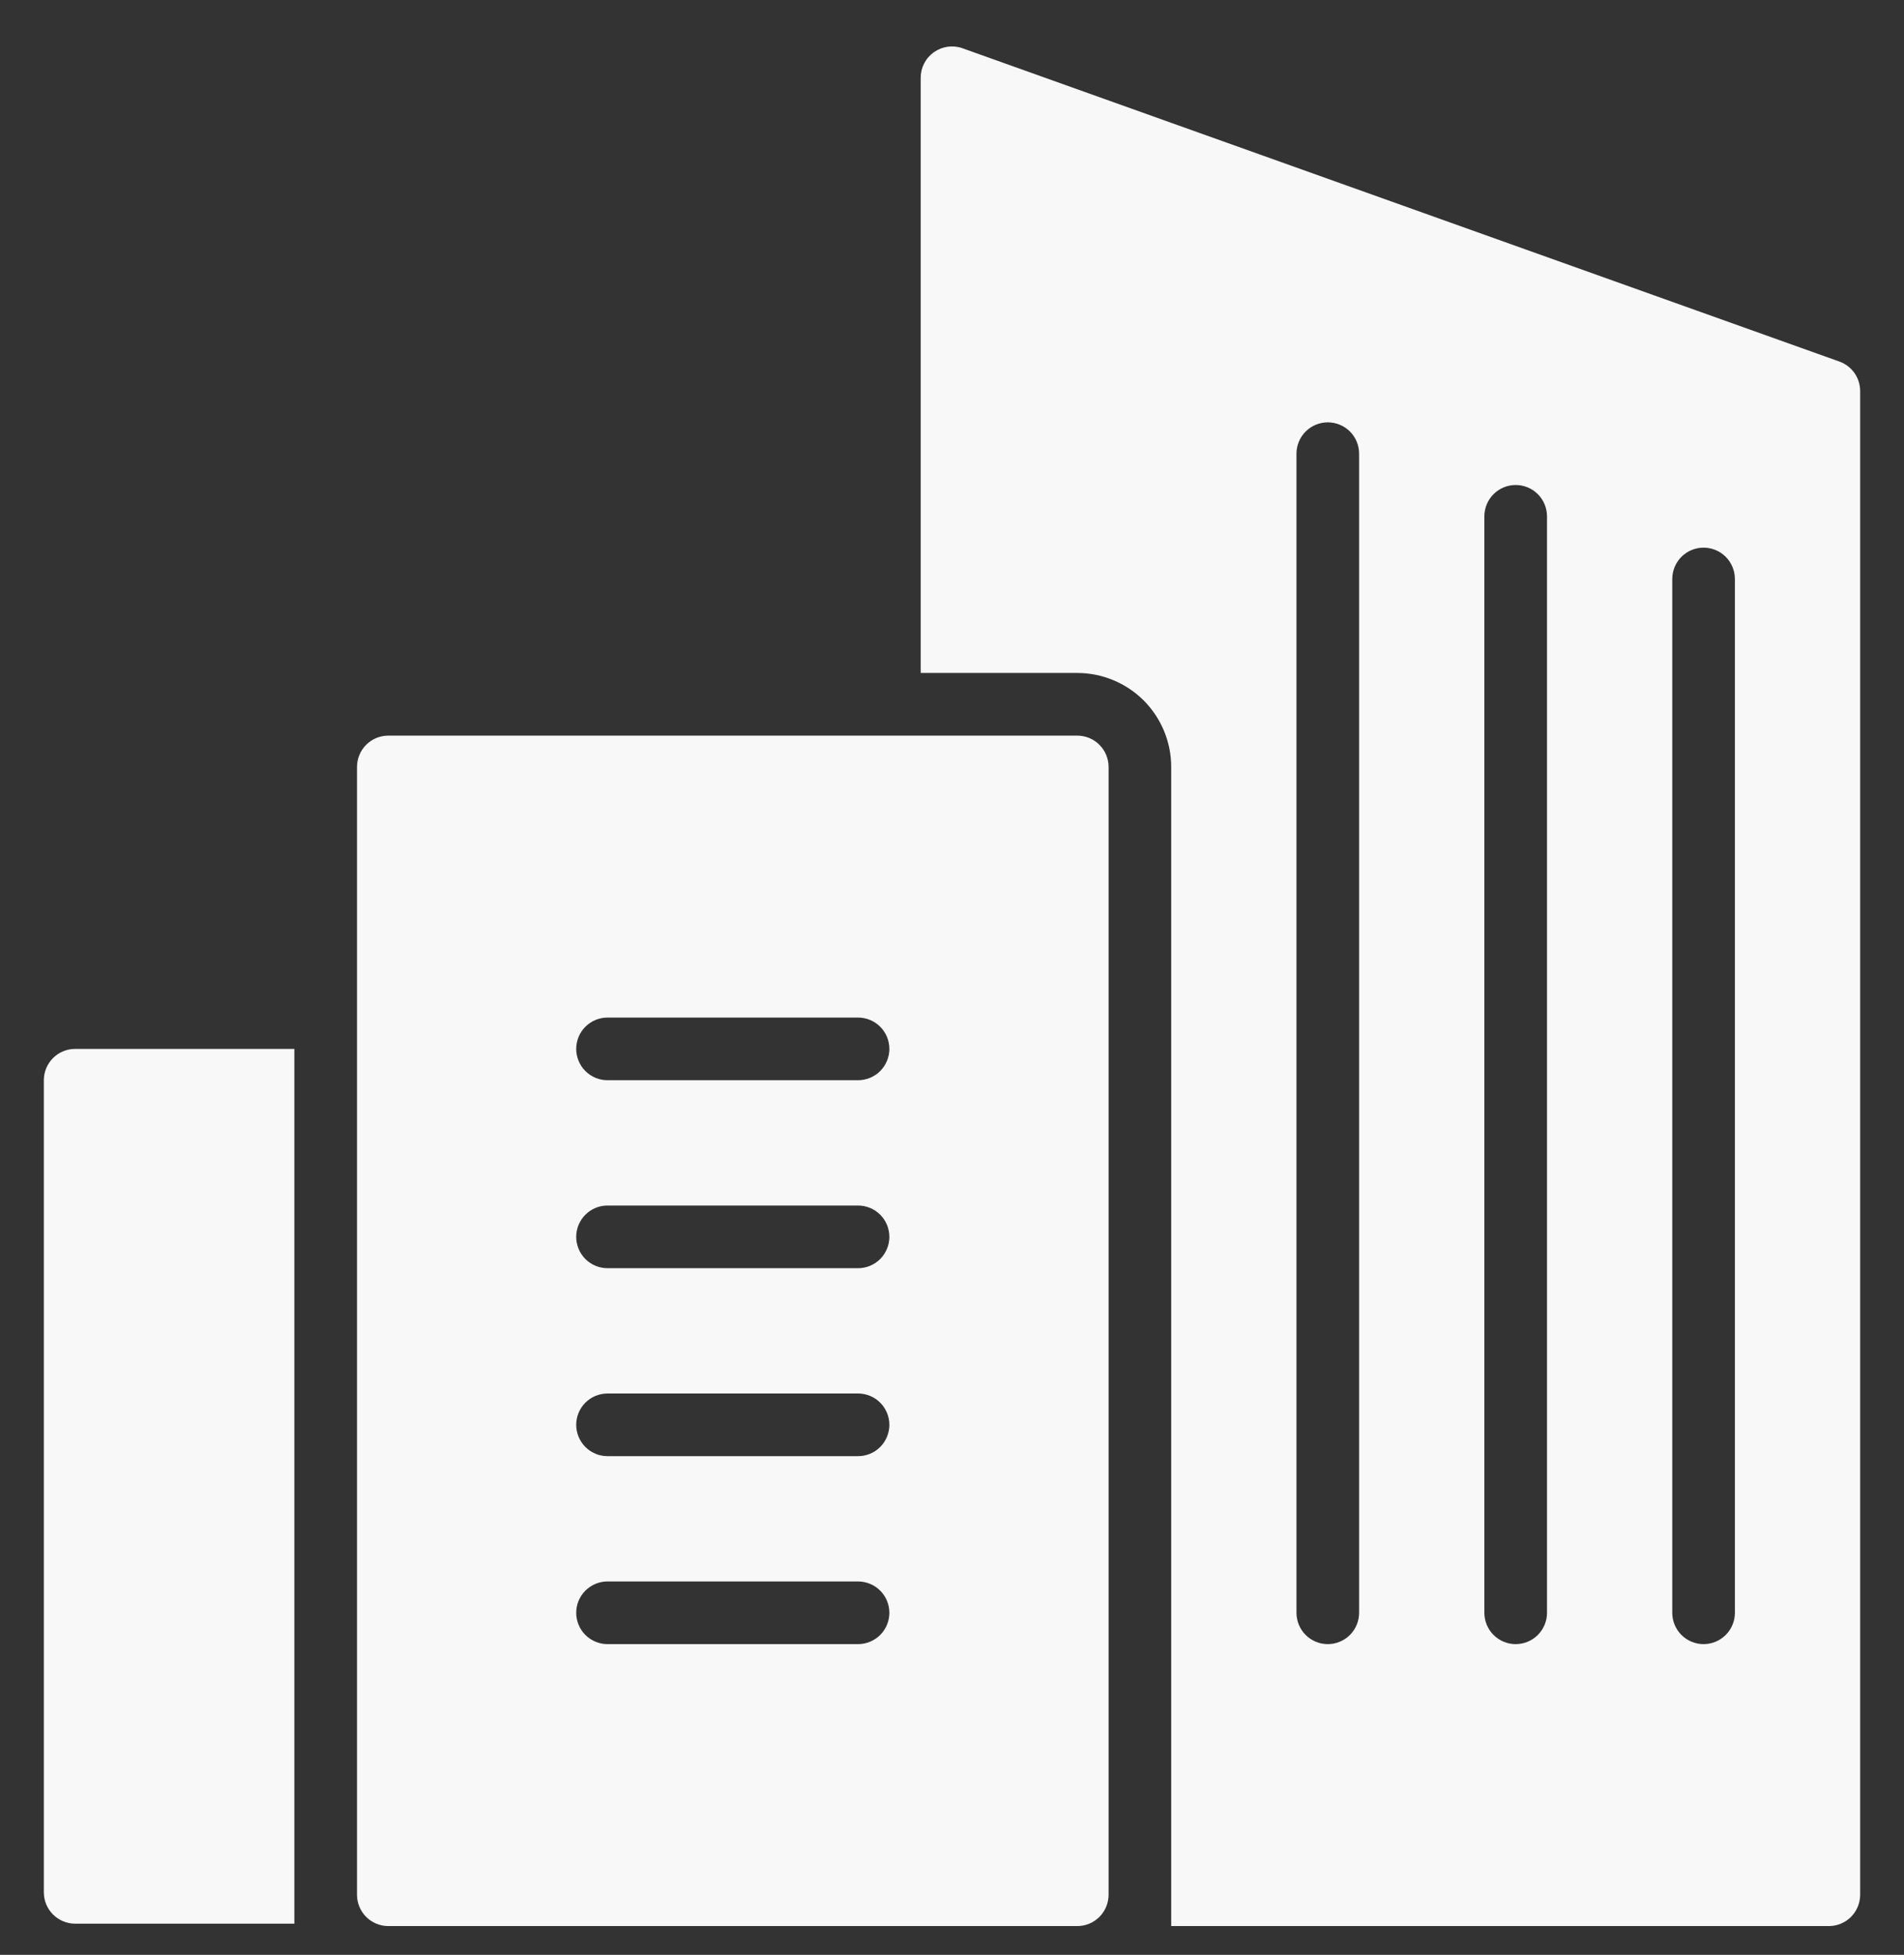
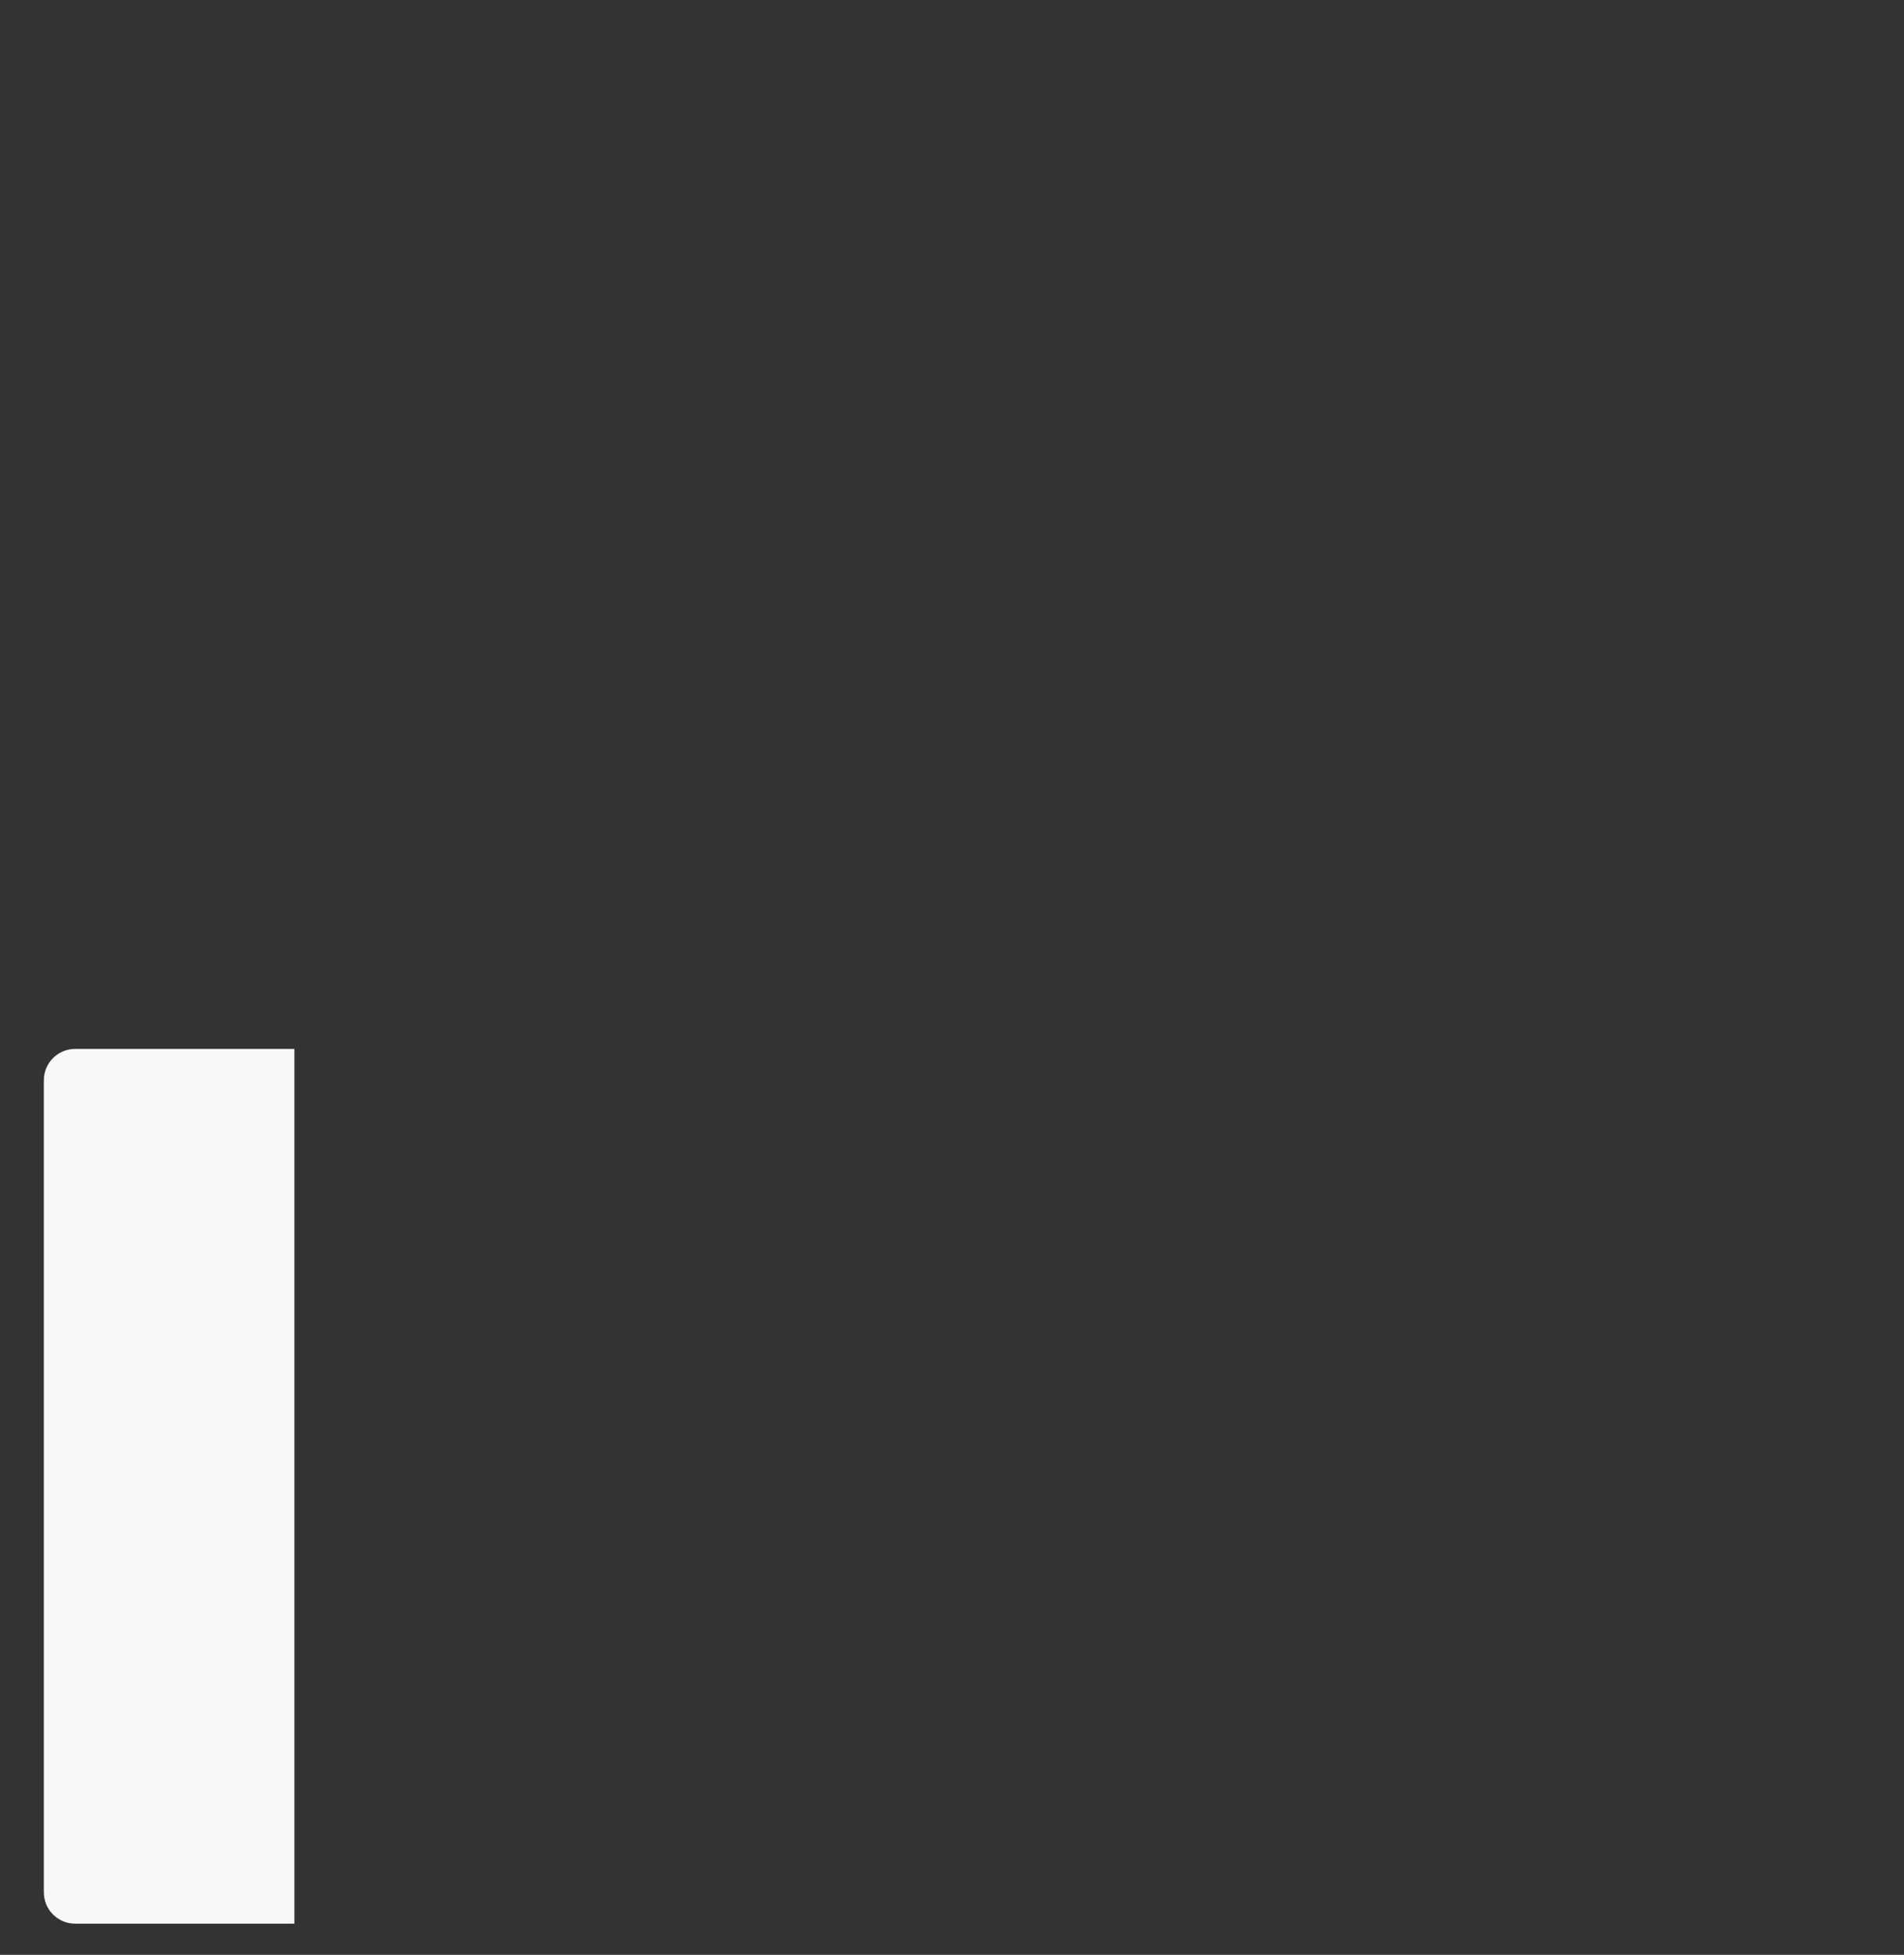
<svg xmlns="http://www.w3.org/2000/svg" width="38" height="39" viewBox="0 0 38 39" fill="none">
  <rect x="0" y="0" width="38" height="39" fill="#333333" stroke="none" />
-   <path d="M1.5 20.926H5.875V38.378H1.5C1.334 38.378 1.175 38.312 1.058 38.195C0.941 38.078 0.875 37.919 0.875 37.753V21.551C0.875 21.385 0.941 21.226 1.058 21.109C1.175 20.992 1.334 20.926 1.5 20.926Z" fill="#F9F8F9" />
-   <path d="M21.5 14.676H7.75C7.584 14.676 7.425 14.742 7.308 14.859C7.191 14.976 7.125 15.135 7.125 15.301V37.801C7.125 37.967 7.191 38.126 7.308 38.243C7.425 38.36 7.584 38.426 7.75 38.426H21.5C21.666 38.426 21.825 38.36 21.942 38.243C22.059 38.126 22.125 37.967 22.125 37.801V15.301C22.125 15.135 22.059 14.976 21.942 14.859C21.825 14.742 21.666 14.676 21.5 14.676ZM17.125 32.801H12.125C11.959 32.801 11.8 32.735 11.683 32.618C11.566 32.501 11.5 32.342 11.5 32.176C11.5 32.01 11.566 31.851 11.683 31.734C11.8 31.617 11.959 31.551 12.125 31.551H17.125C17.291 31.551 17.45 31.617 17.567 31.734C17.684 31.851 17.75 32.01 17.75 32.176C17.75 32.342 17.684 32.501 17.567 32.618C17.45 32.735 17.291 32.801 17.125 32.801ZM17.125 29.051H12.125C11.959 29.051 11.8 28.985 11.683 28.868C11.566 28.75 11.5 28.591 11.5 28.426C11.5 28.26 11.566 28.101 11.683 27.984C11.8 27.867 11.959 27.801 12.125 27.801H17.125C17.291 27.801 17.45 27.867 17.567 27.984C17.684 28.101 17.75 28.26 17.75 28.426C17.75 28.591 17.684 28.75 17.567 28.868C17.45 28.985 17.291 29.051 17.125 29.051ZM17.125 25.301H12.125C11.959 25.301 11.8 25.235 11.683 25.118C11.566 25 11.5 24.841 11.5 24.676C11.5 24.51 11.566 24.351 11.683 24.234C11.8 24.117 11.959 24.051 12.125 24.051H17.125C17.291 24.051 17.45 24.117 17.567 24.234C17.684 24.351 17.75 24.51 17.75 24.676C17.75 24.841 17.684 25 17.567 25.118C17.45 25.235 17.291 25.301 17.125 25.301ZM17.125 21.551H12.125C11.959 21.551 11.8 21.485 11.683 21.368C11.566 21.25 11.5 21.091 11.5 20.926C11.5 20.76 11.566 20.601 11.683 20.484C11.8 20.367 11.959 20.301 12.125 20.301H17.125C17.291 20.301 17.45 20.367 17.567 20.484C17.684 20.601 17.75 20.76 17.75 20.926C17.75 21.091 17.684 21.25 17.567 21.368C17.45 21.485 17.291 21.551 17.125 21.551Z" fill="#F9F8F9" />
-   <path d="M36.71 7.213L19.21 0.963C19.116 0.929 19.015 0.919 18.916 0.932C18.816 0.946 18.722 0.983 18.64 1.041C18.558 1.098 18.491 1.175 18.445 1.264C18.399 1.353 18.375 1.451 18.375 1.551V13.426H21.5C21.997 13.426 22.474 13.624 22.826 13.975C23.177 14.327 23.375 14.804 23.375 15.301V38.426H36.5C36.666 38.426 36.825 38.36 36.942 38.243C37.059 38.126 37.125 37.967 37.125 37.801V7.801C37.125 7.672 37.085 7.547 37.011 7.441C36.936 7.336 36.831 7.256 36.71 7.213ZM27.125 32.176C27.125 32.342 27.059 32.501 26.942 32.618C26.825 32.735 26.666 32.801 26.5 32.801C26.334 32.801 26.175 32.735 26.058 32.618C25.941 32.501 25.875 32.342 25.875 32.176V9.051C25.875 8.885 25.941 8.726 26.058 8.609C26.175 8.492 26.334 8.426 26.5 8.426C26.666 8.426 26.825 8.492 26.942 8.609C27.059 8.726 27.125 8.885 27.125 9.051V32.176ZM30.875 32.176C30.875 32.342 30.809 32.501 30.692 32.618C30.575 32.735 30.416 32.801 30.25 32.801C30.084 32.801 29.925 32.735 29.808 32.618C29.691 32.501 29.625 32.342 29.625 32.176V10.301C29.625 10.136 29.691 9.976 29.808 9.859C29.925 9.742 30.084 9.676 30.25 9.676C30.416 9.676 30.575 9.742 30.692 9.859C30.809 9.976 30.875 10.136 30.875 10.301V32.176ZM34.625 32.176C34.625 32.342 34.559 32.501 34.442 32.618C34.325 32.735 34.166 32.801 34 32.801C33.834 32.801 33.675 32.735 33.558 32.618C33.441 32.501 33.375 32.342 33.375 32.176V11.551C33.375 11.386 33.441 11.226 33.558 11.109C33.675 10.992 33.834 10.926 34 10.926C34.166 10.926 34.325 10.992 34.442 11.109C34.559 11.226 34.625 11.386 34.625 11.551V32.176Z" fill="#F9F8F9" />
+   <path d="M1.5 20.926H5.875V38.378H1.5C1.334 38.378 1.175 38.312 1.058 38.195C0.941 38.078 0.875 37.919 0.875 37.753V21.551C0.875 21.385 0.941 21.226 1.058 21.109C1.175 20.992 1.334 20.926 1.5 20.926" fill="#F9F8F9" />
</svg>